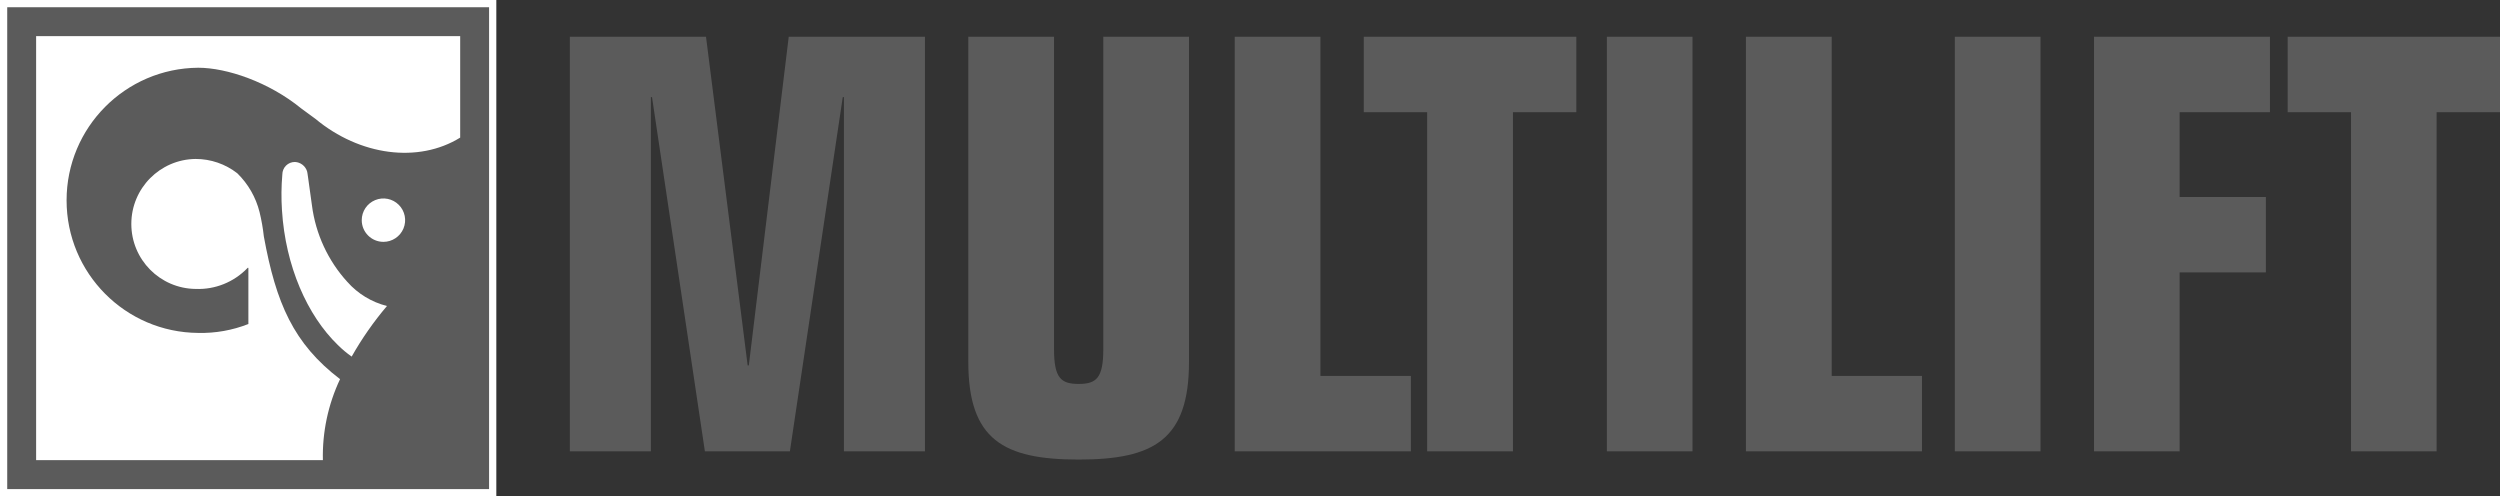
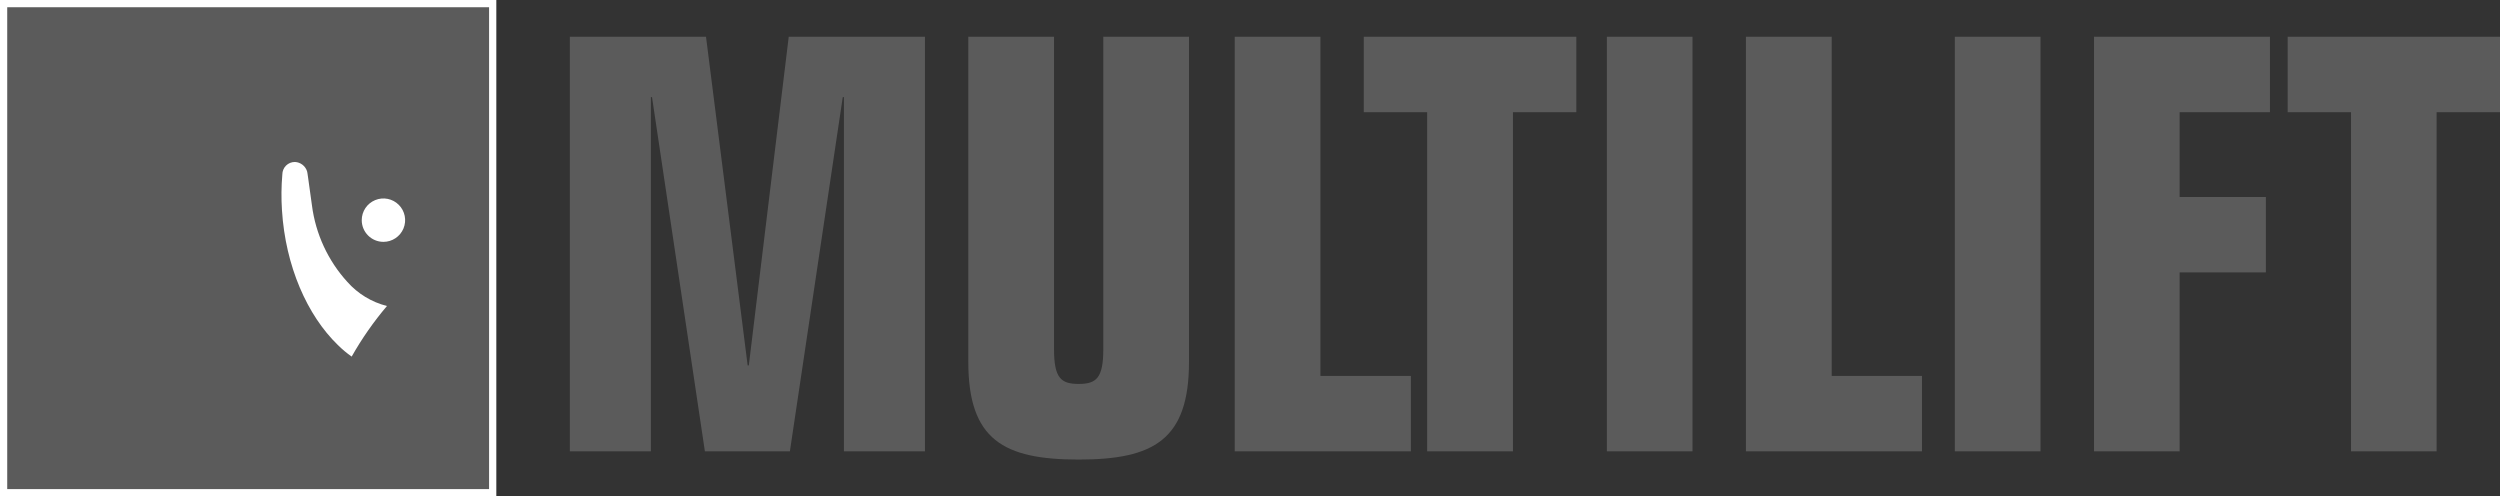
<svg xmlns="http://www.w3.org/2000/svg" width="136px" height="27px" viewBox="0 0 136 27" version="1.1">
  <rect x="0" y="0" width="136" height="27" fill="#333333" stroke="none" />
  <title>logo-multilift-color</title>
  <g id="Symbols" stroke="none" stroke-width="1" fill="none" fill-rule="evenodd">
    <g id="footer" transform="translate(-1219, -391)">
      <g id="logo-multilift-color" transform="translate(1219, 391)">
        <g id="Group_942" fill-rule="nonzero">
          <g id="Group_941">
            <rect id="Rectangle_2410" fill="#FFFFFF" x="0" y="0" width="27" height="27" />
            <rect id="Rectangle_2411" fill="#5B5B5B" x="0.393" y="0.394" width="26.213" height="26.213" />
            <path d="M20.857,13.157 C21.334,13.158 21.765,12.871 21.949,12.43 C22.132,11.989 22.032,11.481 21.694,11.143 C21.357,10.805 20.849,10.703 20.408,10.886 C19.967,11.068 19.679,11.498 19.679,11.976 C19.678,12.627 20.205,13.156 20.857,13.157" id="Path_350" fill="#FFFFFF" />
            <path d="M21.052,16.647 C20.216,16.436 19.464,15.978 18.893,15.333 C17.841,14.177 17.17,12.725 16.97,11.174 C16.742,9.55 16.728,9.388 16.703,9.314 C16.609,9.025 16.346,8.825 16.043,8.811 C15.862,8.81 15.688,8.881 15.559,9.009 C15.431,9.137 15.359,9.311 15.359,9.492 C15.303,10.138 15.297,10.787 15.339,11.435 C15.528,14.48 16.716,17.157 18.374,18.763 C18.607,18.996 18.861,19.209 19.131,19.398 C19.683,18.423 20.325,17.502 21.05,16.648" id="Path_351" fill="#FFFFFF" />
-             <path d="M13.498,14.563 C13.484,14.559 13.471,14.573 13.452,14.593 C12.718,15.351 11.697,15.76 10.643,15.718 C8.705,15.698 7.144,14.121 7.144,12.182 C7.144,10.244 8.705,8.667 10.643,8.647 C11.464,8.647 12.261,8.921 12.908,9.426 C13.499,10.003 13.918,10.732 14.119,11.533 C14.226,11.971 14.304,12.415 14.353,12.864 C15.015,16.488 15.965,18.694 18.499,20.625 C17.849,22.002 17.529,23.511 17.565,25.033 L1.965,25.033 L1.965,1.965 L25.034,1.965 L25.034,7.486 C22.76,8.892 19.575,8.474 17.16,6.466 L16.387,5.899 C14.625,4.461 12.338,3.685 10.784,3.685 C6.82,3.714 3.622,6.935 3.622,10.898 C3.622,14.862 6.82,18.083 10.784,18.111 C11.716,18.133 12.644,17.968 13.512,17.626 L13.512,14.605 C13.512,14.605 13.514,14.57 13.498,14.563" id="Path_352" fill="#FFFFFF" />
          </g>
        </g>
        <g id="Group_943" transform="translate(31, 2)" fill="#5B5B5B">
          <path d="M7.407,0 L0,0 L0,22.551 L4.407,22.551 L4.407,3.284 L4.47,3.284 L7.346,22.551 L11.97,22.551 L14.846,3.284 L14.91,3.284 L14.91,22.551 L19.317,22.551 L19.317,0 L11.907,0 L9.736,17.876 L9.672,17.876 L7.407,0 L7.407,0 Z M33.681,0 L29.02,0 L29.02,16.992 C29.02,18.572 28.638,18.886 27.678,18.886 C26.719,18.886 26.339,18.572 26.339,16.992 L26.339,0 L21.676,0 L21.676,17.689 C21.676,21.923 23.592,23 27.679,23 C31.765,23 33.681,21.923 33.681,17.689 L33.681,0 Z M45.752,22.551 L45.752,18.449 L40.831,18.449 L40.831,0 L36.169,0 L36.169,22.551 L45.752,22.551 Z M46.638,22.551 L51.304,22.551 L51.304,4.105 L54.753,4.105 L54.753,0 L43.19,0 L43.19,4.105 L46.638,4.105 L46.638,22.551 L46.638,22.551 Z M61.072,22.551 L61.072,0 L56.415,0 L56.415,22.551 L61.072,22.551 Z M73.555,22.551 L73.555,18.449 L68.644,18.449 L68.644,0 L63.978,0 L63.978,22.551 L73.555,22.551 Z M80.003,22.551 L80.003,0 L75.343,0 L75.343,22.551 L80.003,22.551 Z M82.916,22.551 L87.571,22.551 L87.571,12.82 L92.263,12.82 L92.263,8.715 L87.571,8.715 L87.571,4.105 L92.485,4.105 L92.485,0 L82.914,0 L82.914,22.551 L82.916,22.551 Z M96.897,22.551 L101.551,22.551 L101.551,4.105 L105,4.105 L105,0 L93.45,0 L93.45,4.105 L96.896,4.105 L96.896,22.551 L96.897,22.551 Z" id="Path_353" />
        </g>
      </g>
    </g>
  </g>
</svg>